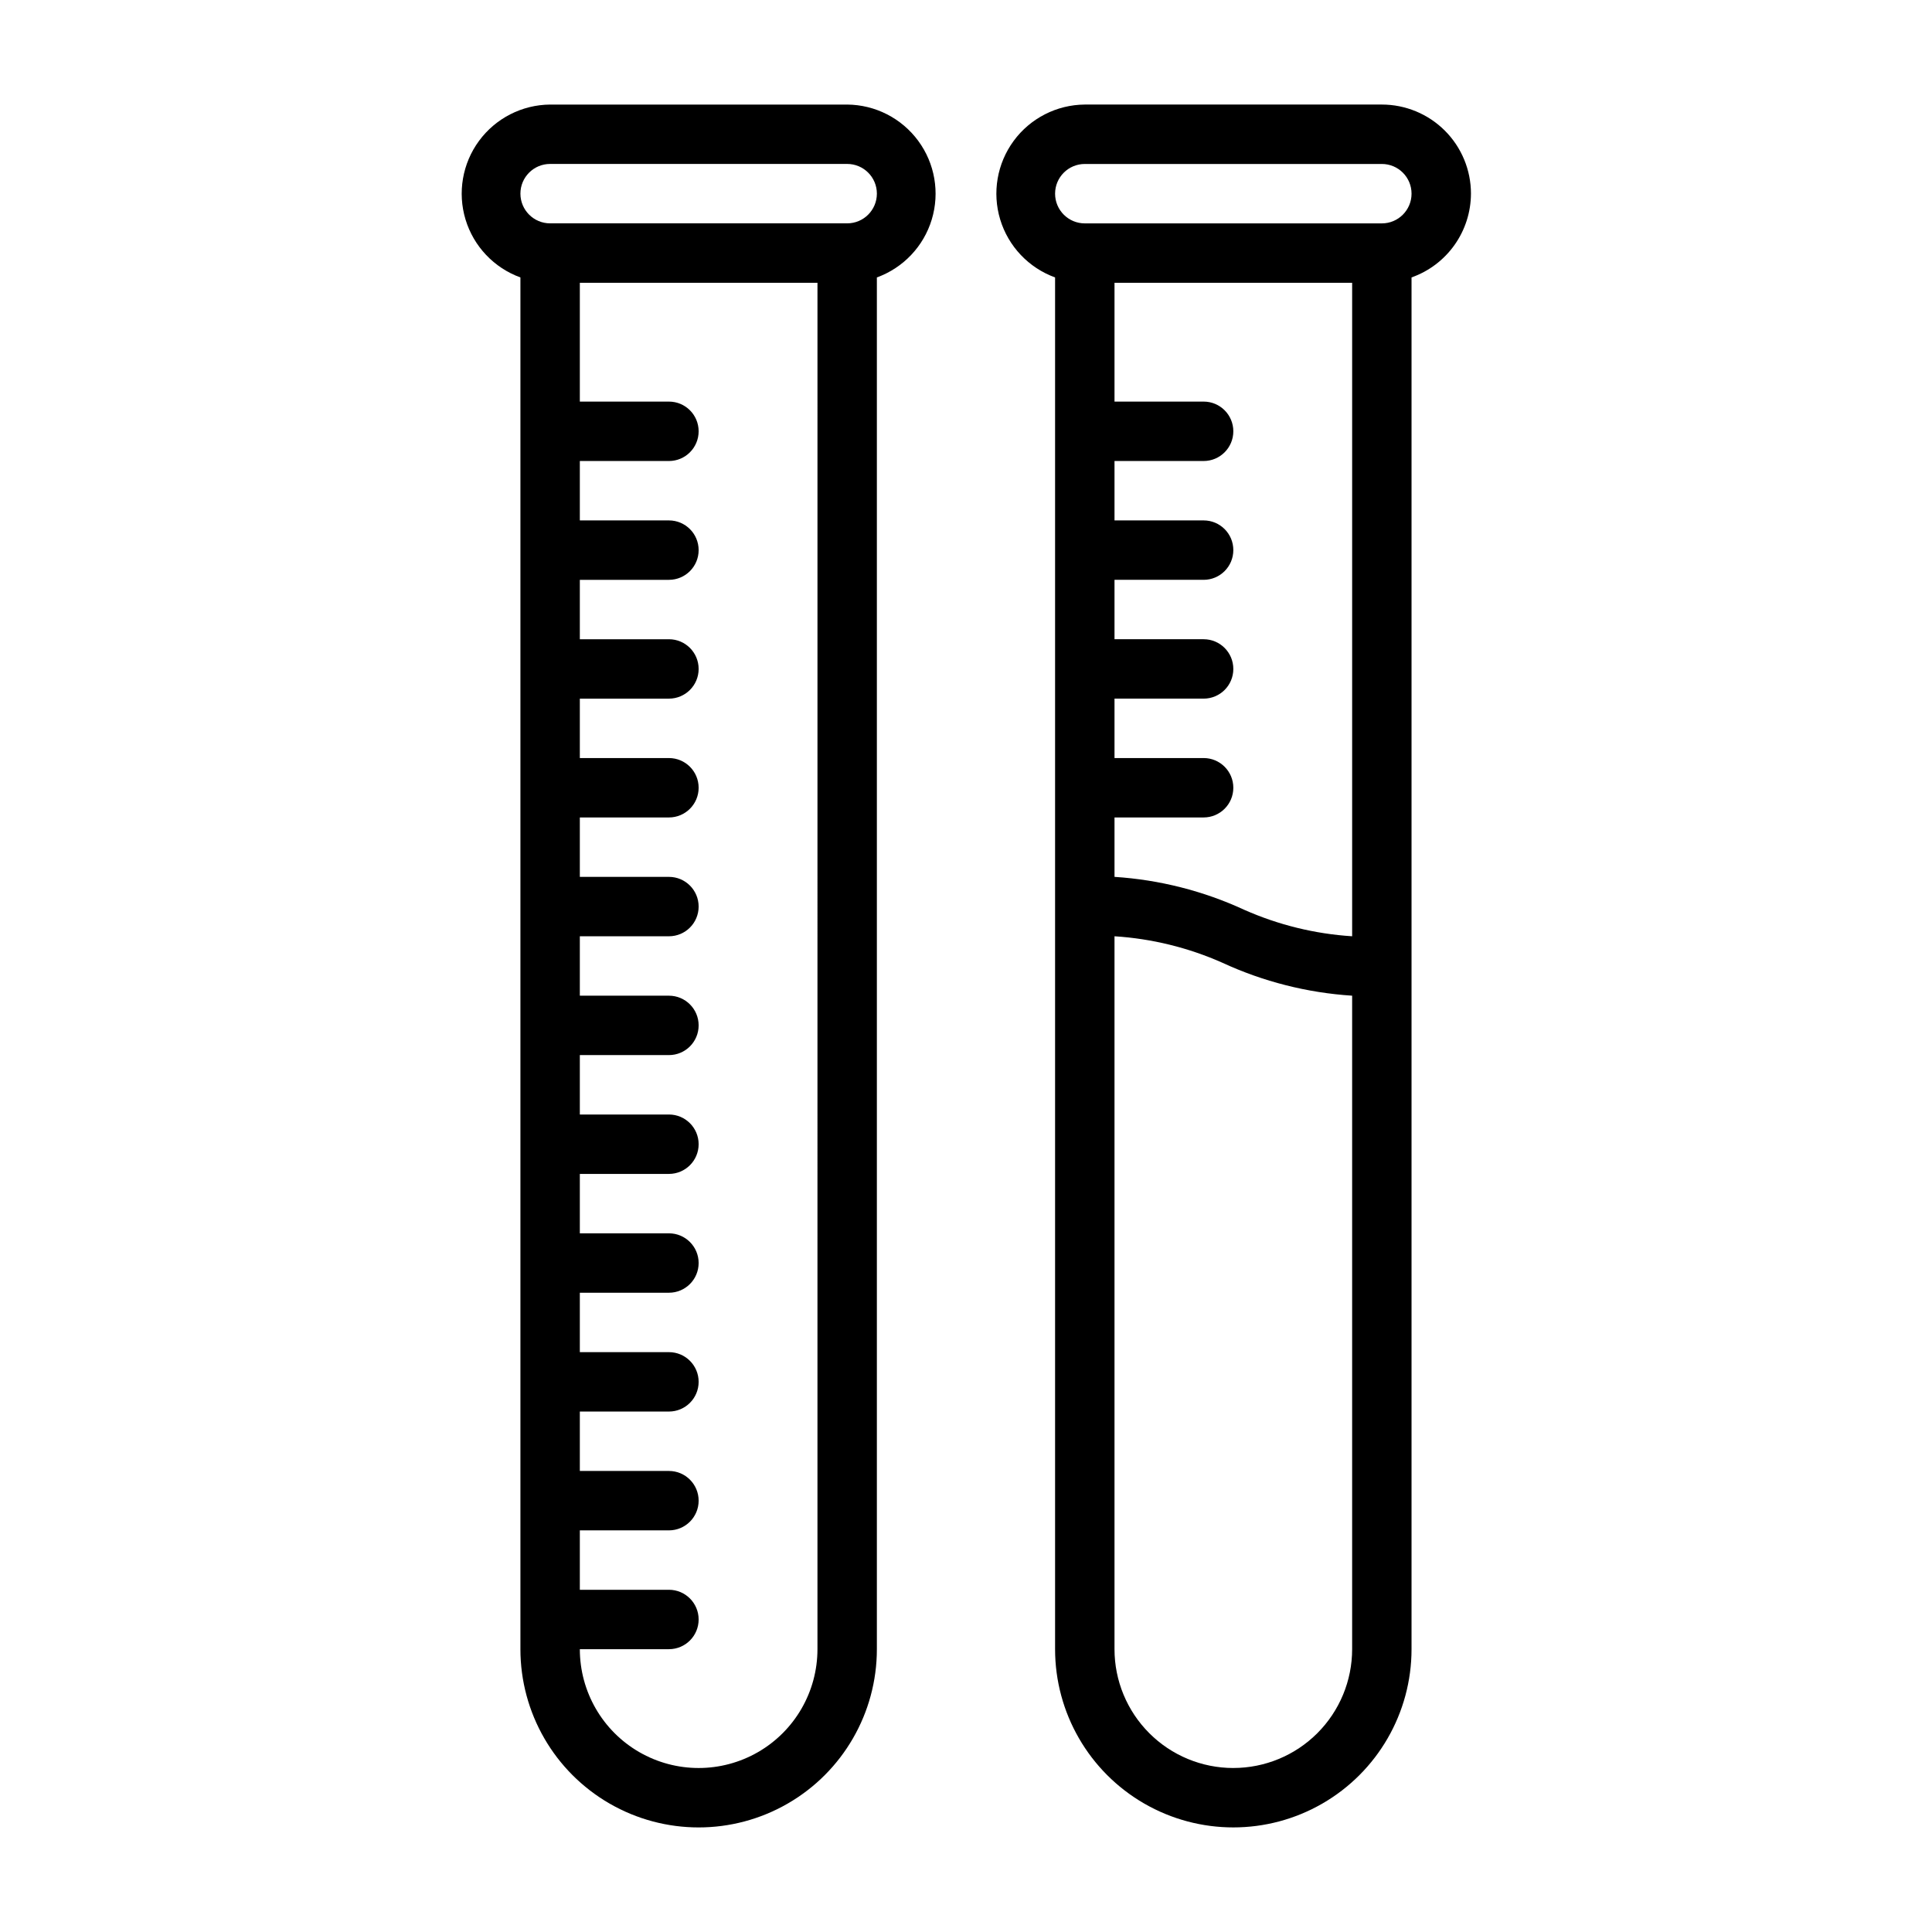
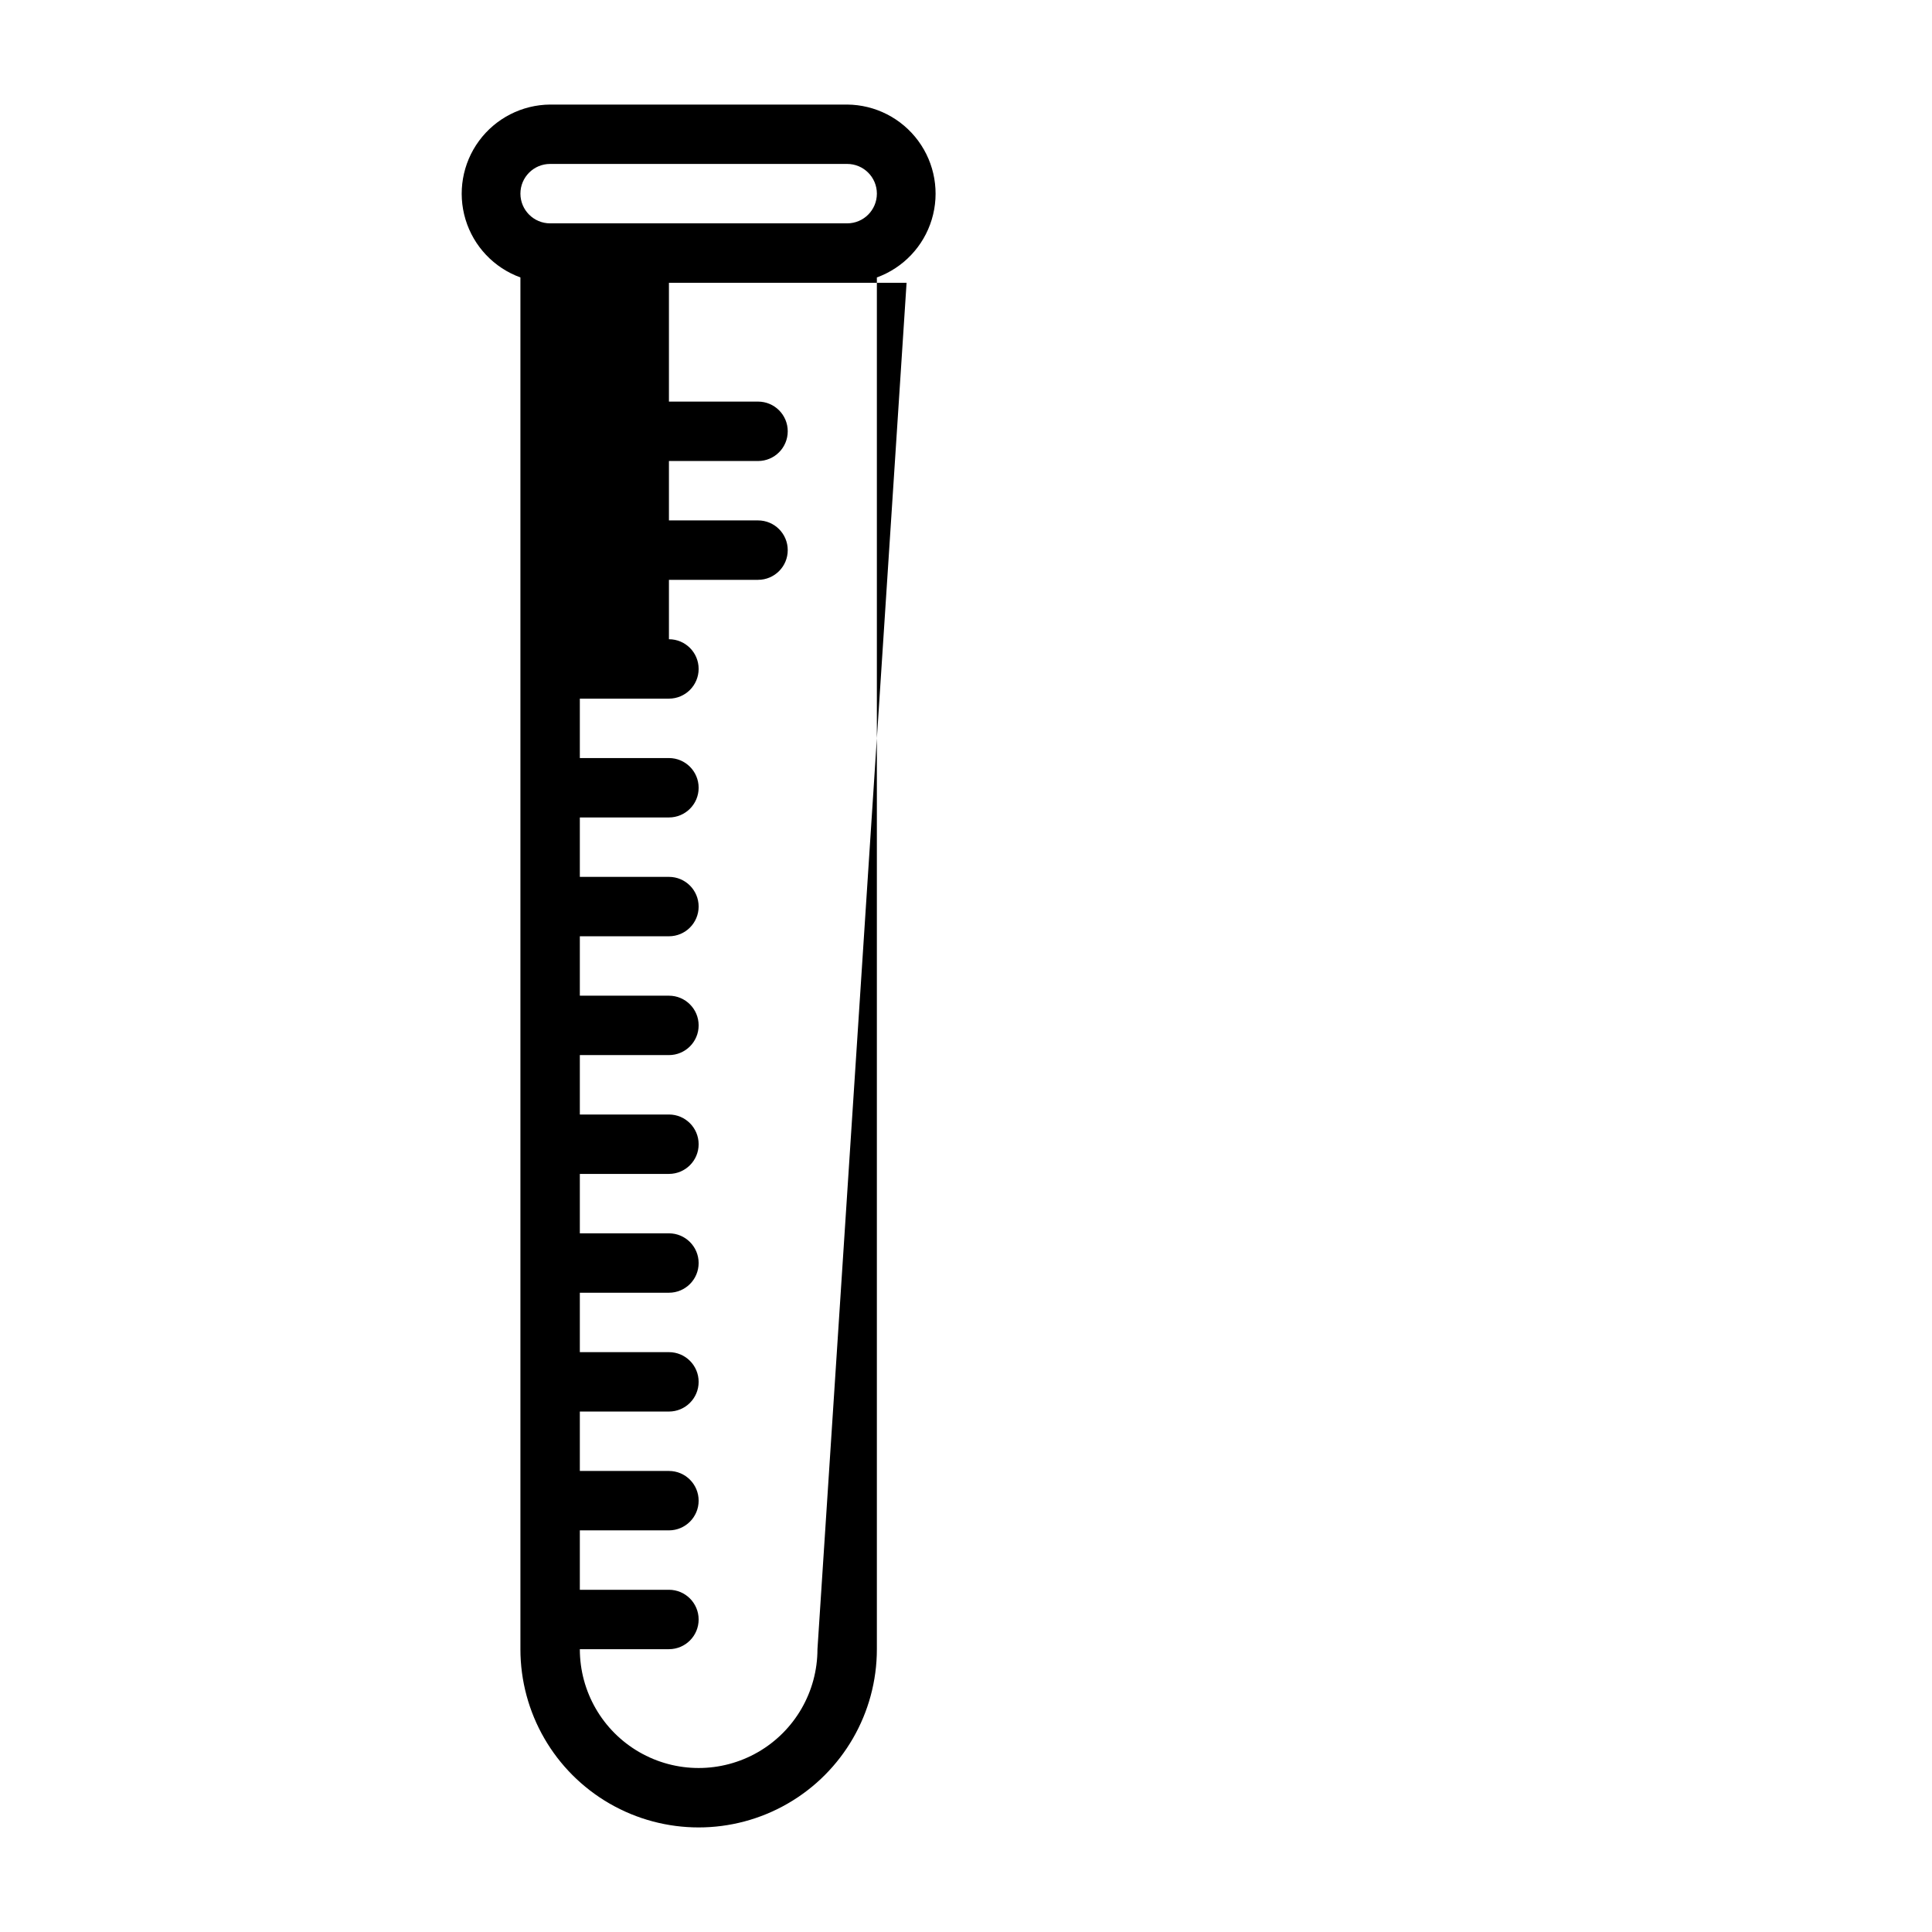
<svg xmlns="http://www.w3.org/2000/svg" fill="#000000" width="800px" height="800px" version="1.1" viewBox="144 144 512 512">
  <g>
-     <path d="m533.82 195.32c0-6.262-2.488-12.27-6.918-16.699-4.43-4.426-10.438-6.914-16.699-6.914h-78.719c-7.445 0.055-14.426 3.621-18.84 9.617-4.41 5.996-5.738 13.719-3.582 20.844 2.16 7.125 7.551 12.812 14.547 15.352v363.53c0 16.875 9.004 32.469 23.617 40.906s32.617 8.438 47.23 0c14.617-8.438 23.617-24.031 23.617-40.906v-363.53c4.594-1.621 8.574-4.629 11.391-8.602 2.82-3.977 4.34-8.723 4.356-13.598zm-31.488 196.8c-9.867-0.625-19.539-3-28.578-7.004-10.828-5.008-22.492-7.969-34.398-8.738v-15.746h23.617c4.348 0 7.871-3.523 7.871-7.871s-3.523-7.871-7.871-7.871h-23.617v-15.746h23.617c4.348 0 7.871-3.523 7.871-7.871s-3.523-7.871-7.871-7.871h-23.617v-15.742h23.617c4.348 0 7.871-3.527 7.871-7.875 0-4.348-3.523-7.871-7.871-7.871h-23.617v-15.742h23.617c4.348 0 7.871-3.527 7.871-7.875 0-4.348-3.523-7.871-7.871-7.871h-23.617v-31.488h62.977zm-31.488 220.42c-8.352 0-16.359-3.316-22.266-9.223s-9.223-13.914-9.223-22.266v-188.93c9.863 0.629 19.539 3 28.574 7.008 10.832 5.008 22.492 7.969 34.402 8.738v173.18c0 8.352-3.32 16.359-9.223 22.266-5.906 5.906-13.914 9.223-22.266 9.223zm39.359-409.34h-78.719c-4.348 0-7.875-3.527-7.875-7.875 0-4.348 3.527-7.871 7.875-7.871h78.719c4.348 0 7.871 3.523 7.871 7.871 0 4.348-3.523 7.875-7.871 7.875z" />
-     <path d="m368.51 171.71h-78.723c-7.441 0.055-14.422 3.621-18.836 9.617s-5.738 13.719-3.582 20.844c2.16 7.125 7.551 12.812 14.547 15.352v363.53c0 16.875 9.004 32.469 23.617 40.906 14.613 8.438 32.617 8.438 47.23 0s23.617-24.031 23.617-40.906v-363.53c6.996-2.539 12.387-8.227 14.547-15.352 2.156-7.125 0.832-14.848-3.582-20.844-4.414-5.996-11.395-9.562-18.836-9.617zm-7.875 409.34c0 11.25-6 21.645-15.742 27.27-9.742 5.625-21.746 5.625-31.488 0s-15.742-16.02-15.742-27.27h23.617-0.004c4.348 0 7.871-3.523 7.871-7.871s-3.523-7.871-7.871-7.871h-23.613v-15.746h23.617-0.004c4.348 0 7.871-3.523 7.871-7.871 0-4.348-3.523-7.871-7.871-7.871h-23.613v-15.746h23.617-0.004c4.348 0 7.871-3.523 7.871-7.871 0-4.348-3.523-7.871-7.871-7.871h-23.613v-15.746h23.617-0.004c4.348 0 7.871-3.523 7.871-7.871s-3.523-7.871-7.871-7.871h-23.613v-15.746h23.617-0.004c4.348 0 7.871-3.523 7.871-7.871 0-4.348-3.523-7.871-7.871-7.871h-23.613v-15.746h23.617-0.004c4.348 0 7.871-3.523 7.871-7.871 0-4.348-3.523-7.871-7.871-7.871h-23.613v-15.746h23.617-0.004c4.348 0 7.871-3.523 7.871-7.871s-3.523-7.871-7.871-7.871h-23.613v-15.746h23.617-0.004c4.348 0 7.871-3.523 7.871-7.871s-3.523-7.871-7.871-7.871h-23.613v-15.746h23.617-0.004c4.348 0 7.871-3.523 7.871-7.871s-3.523-7.871-7.871-7.871h-23.613v-15.742h23.617-0.004c4.348 0 7.871-3.527 7.871-7.875 0-4.348-3.523-7.871-7.871-7.871h-23.613v-15.742h23.617-0.004c4.348 0 7.871-3.527 7.871-7.875 0-4.348-3.523-7.871-7.871-7.871h-23.613v-31.488h62.977zm7.875-377.86h-78.723c-4.348 0-7.871-3.527-7.871-7.875 0-4.348 3.523-7.871 7.871-7.871h78.723c4.348 0 7.871 3.523 7.871 7.871 0 4.348-3.523 7.875-7.871 7.875z" />
+     <path d="m368.51 171.71h-78.723c-7.441 0.055-14.422 3.621-18.836 9.617s-5.738 13.719-3.582 20.844c2.16 7.125 7.551 12.812 14.547 15.352v363.53c0 16.875 9.004 32.469 23.617 40.906 14.613 8.438 32.617 8.438 47.23 0s23.617-24.031 23.617-40.906v-363.53c6.996-2.539 12.387-8.227 14.547-15.352 2.156-7.125 0.832-14.848-3.582-20.844-4.414-5.996-11.395-9.562-18.836-9.617zm-7.875 409.34c0 11.25-6 21.645-15.742 27.27-9.742 5.625-21.746 5.625-31.488 0s-15.742-16.02-15.742-27.27h23.617-0.004c4.348 0 7.871-3.523 7.871-7.871s-3.523-7.871-7.871-7.871h-23.613v-15.746h23.617-0.004c4.348 0 7.871-3.523 7.871-7.871 0-4.348-3.523-7.871-7.871-7.871h-23.613v-15.746h23.617-0.004c4.348 0 7.871-3.523 7.871-7.871 0-4.348-3.523-7.871-7.871-7.871h-23.613v-15.746h23.617-0.004c4.348 0 7.871-3.523 7.871-7.871s-3.523-7.871-7.871-7.871h-23.613v-15.746h23.617-0.004c4.348 0 7.871-3.523 7.871-7.871 0-4.348-3.523-7.871-7.871-7.871h-23.613v-15.746h23.617-0.004c4.348 0 7.871-3.523 7.871-7.871 0-4.348-3.523-7.871-7.871-7.871h-23.613v-15.746h23.617-0.004c4.348 0 7.871-3.523 7.871-7.871s-3.523-7.871-7.871-7.871h-23.613v-15.746h23.617-0.004c4.348 0 7.871-3.523 7.871-7.871s-3.523-7.871-7.871-7.871h-23.613v-15.746h23.617-0.004c4.348 0 7.871-3.523 7.871-7.871s-3.523-7.871-7.871-7.871v-15.742h23.617-0.004c4.348 0 7.871-3.527 7.871-7.875 0-4.348-3.523-7.871-7.871-7.871h-23.613v-15.742h23.617-0.004c4.348 0 7.871-3.527 7.871-7.875 0-4.348-3.523-7.871-7.871-7.871h-23.613v-31.488h62.977zm7.875-377.86h-78.723c-4.348 0-7.871-3.527-7.871-7.875 0-4.348 3.523-7.871 7.871-7.871h78.723c4.348 0 7.871 3.523 7.871 7.871 0 4.348-3.523 7.875-7.871 7.875z" />
  </g>
</svg>